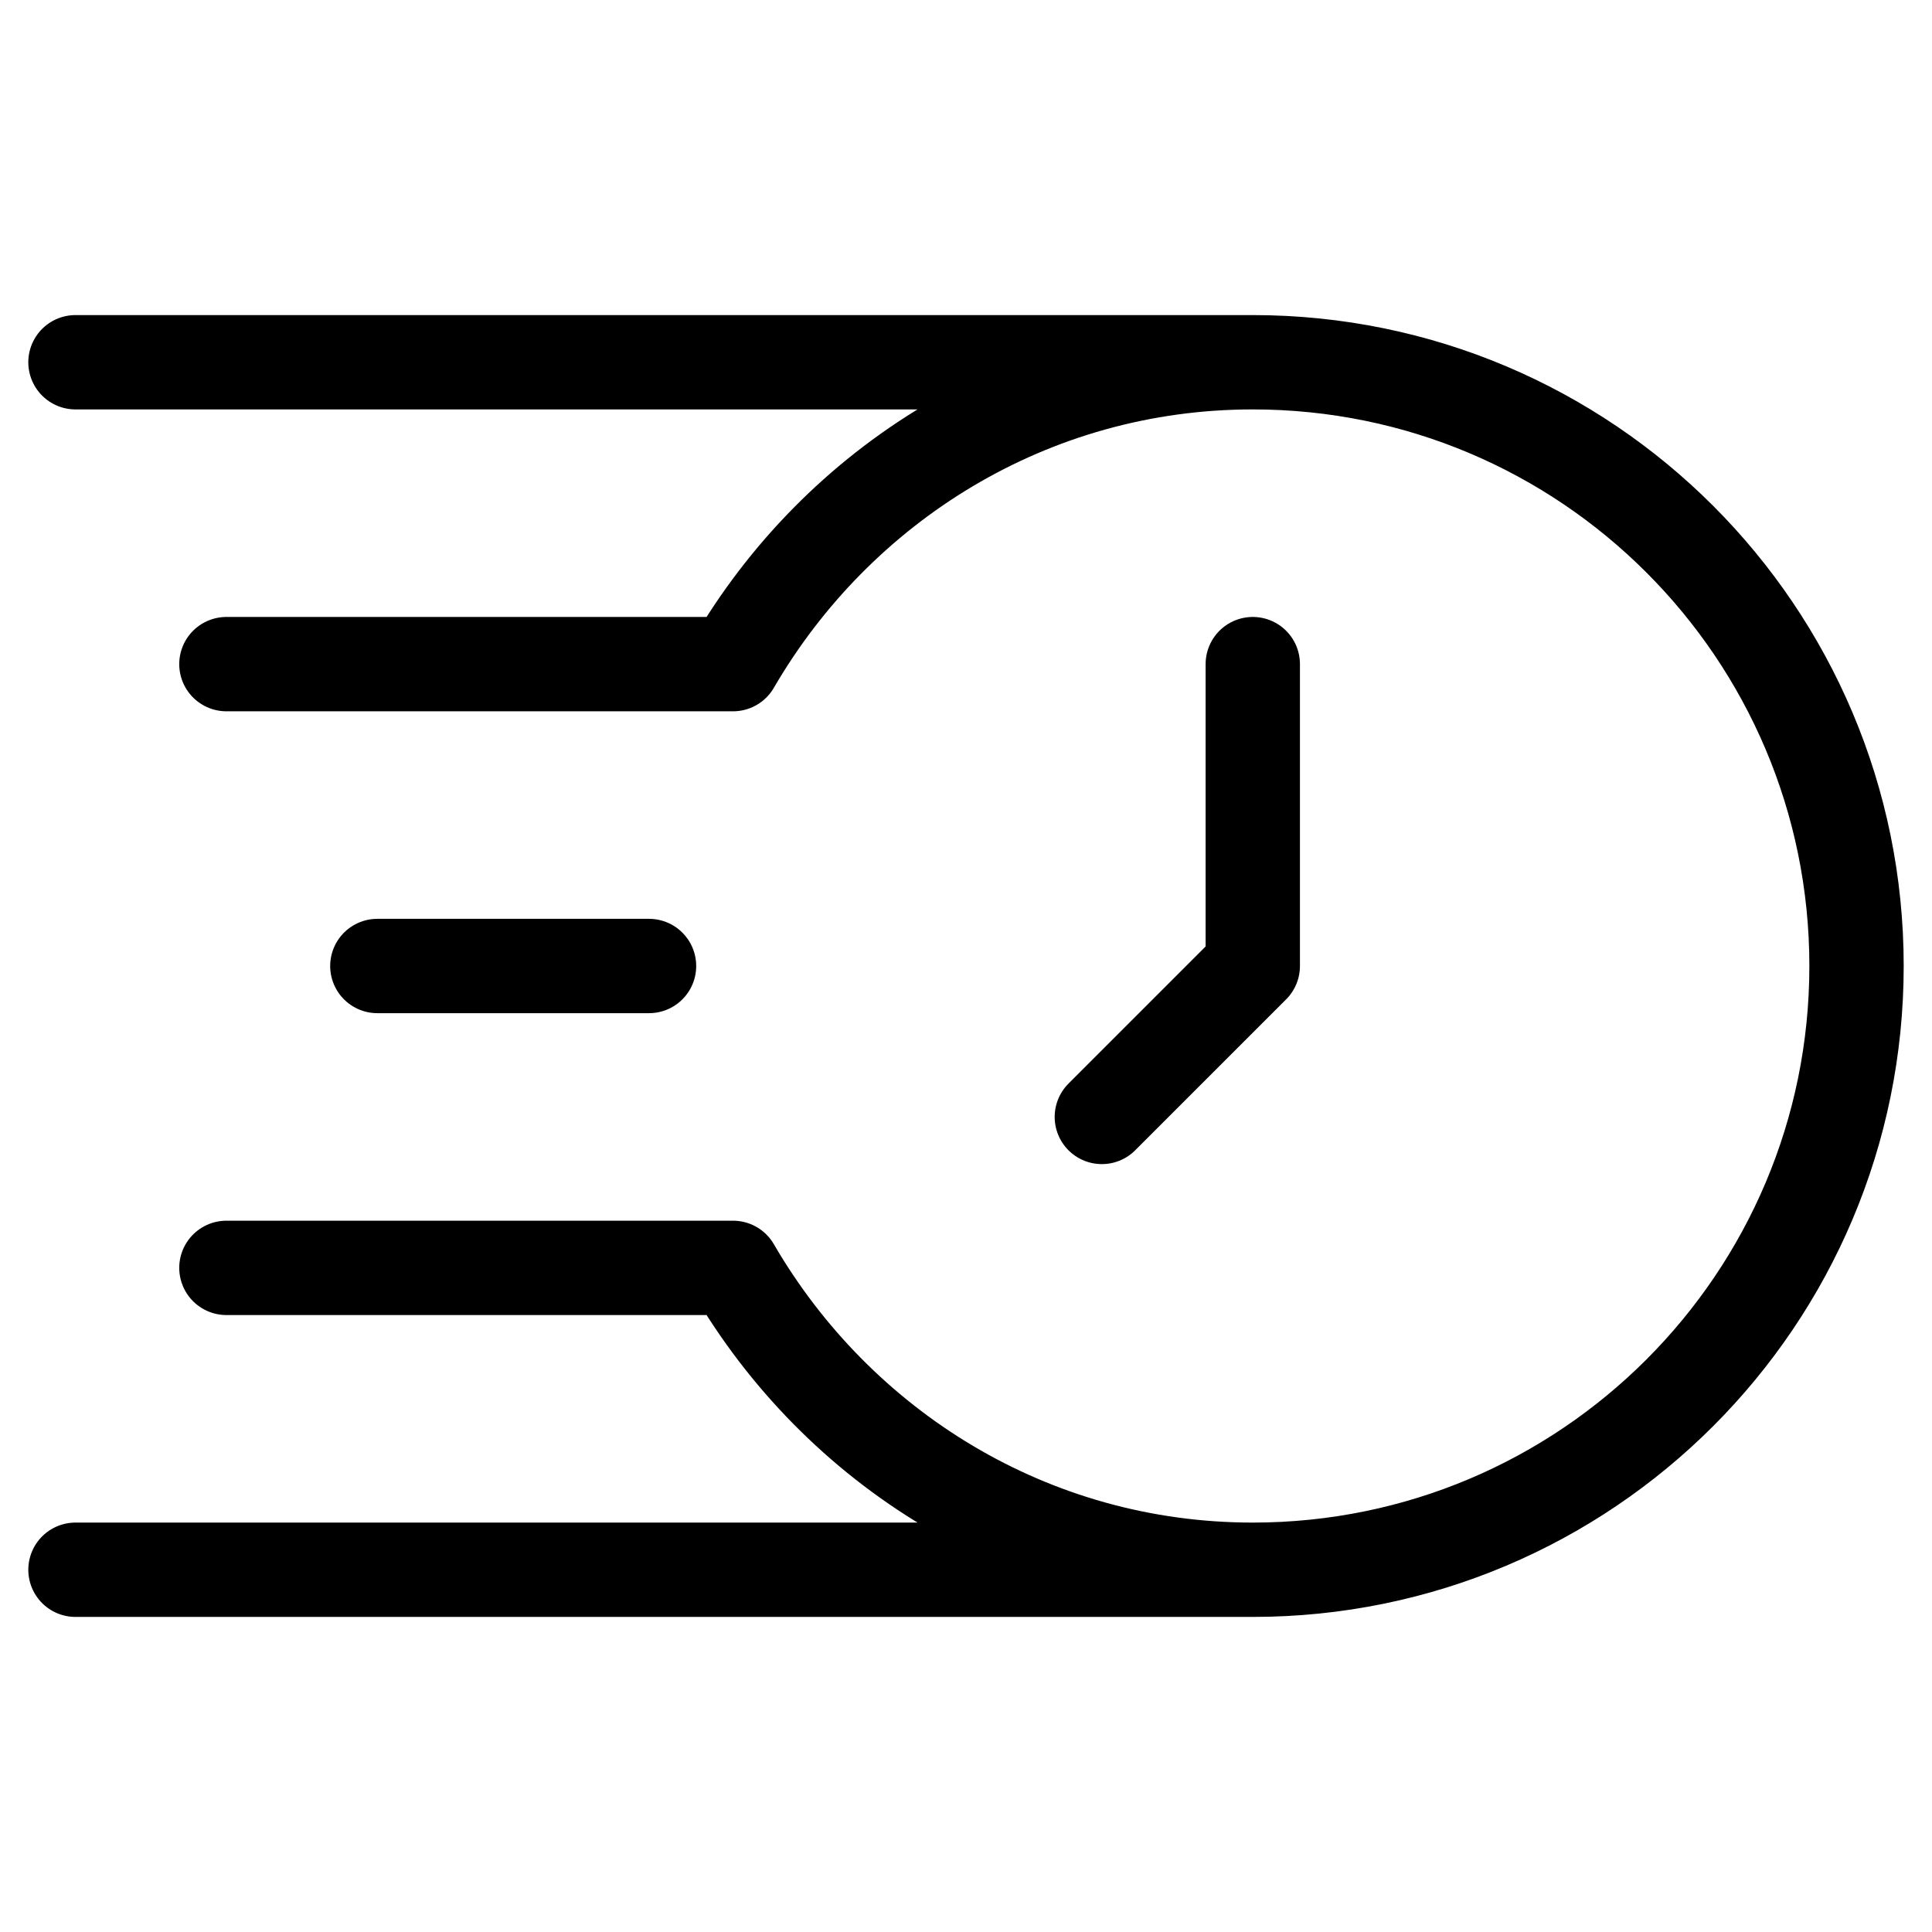
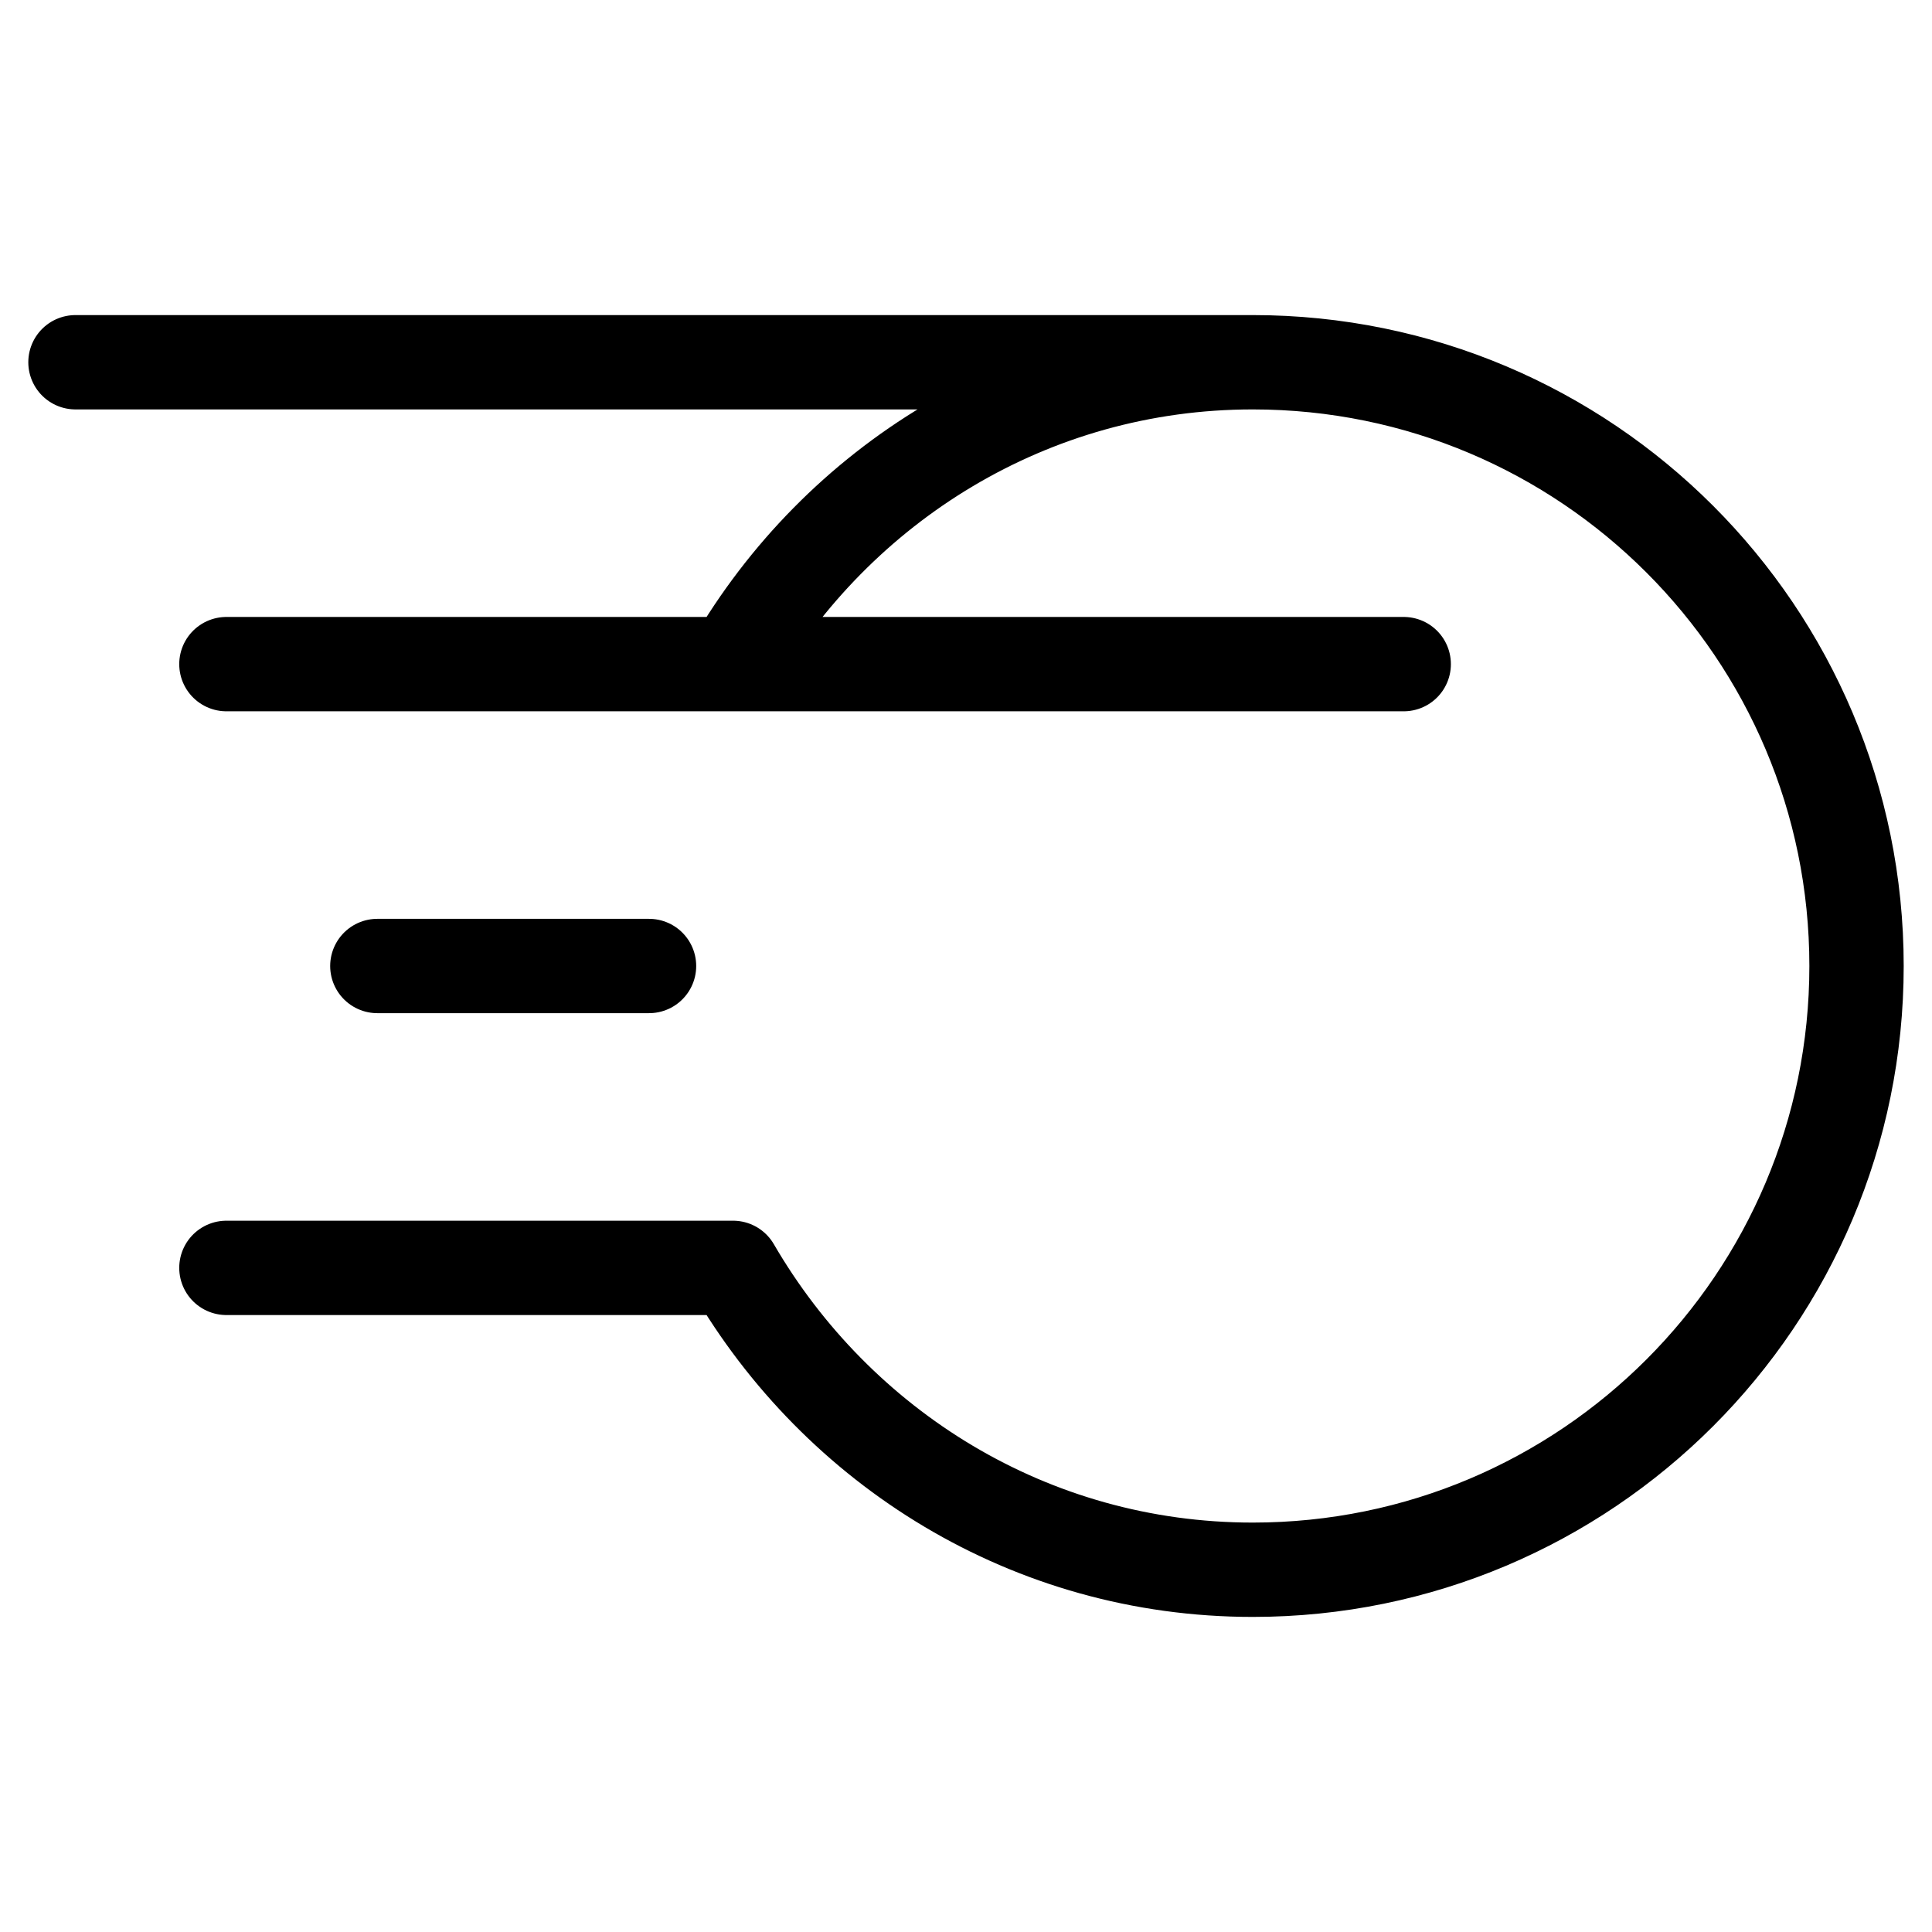
<svg xmlns="http://www.w3.org/2000/svg" width="512" height="512" x="0" y="0" viewBox="0 0 512 512" style="enable-background:new 0 0 512 512" xml:space="preserve" class="">
  <g>
-     <path d="M20 96h312M100 256h72M60 336h134.266C221.96 383.623 272.94 416 332 416c88.367 0 160-71.636 160-160 0-88.367-71.633-160-160-160-59.06 0-110.038 32.379-137.734 80H60M20 416h312" style="stroke-width: 25px; stroke-linecap: round; stroke-linejoin: round; stroke-miterlimit: 10;" fill="none" stroke="#000000" stroke-width="25" stroke-linecap="round" stroke-linejoin="round" stroke-miterlimit="10" data-original="#000000" class="" />
-     <path d="M332 176v80l-40 40" style="stroke-width: 25px; stroke-linecap: round; stroke-linejoin: round; stroke-miterlimit: 10;" fill="none" stroke="#000000" stroke-width="25" stroke-linecap="round" stroke-linejoin="round" stroke-miterlimit="10" data-original="#000000" class="" />
+     <path d="M20 96h312M100 256h72M60 336h134.266C221.96 383.623 272.94 416 332 416c88.367 0 160-71.636 160-160 0-88.367-71.633-160-160-160-59.06 0-110.038 32.379-137.734 80H60h312" style="stroke-width: 25px; stroke-linecap: round; stroke-linejoin: round; stroke-miterlimit: 10;" fill="none" stroke="#000000" stroke-width="25" stroke-linecap="round" stroke-linejoin="round" stroke-miterlimit="10" data-original="#000000" class="" />
  </g>
</svg>